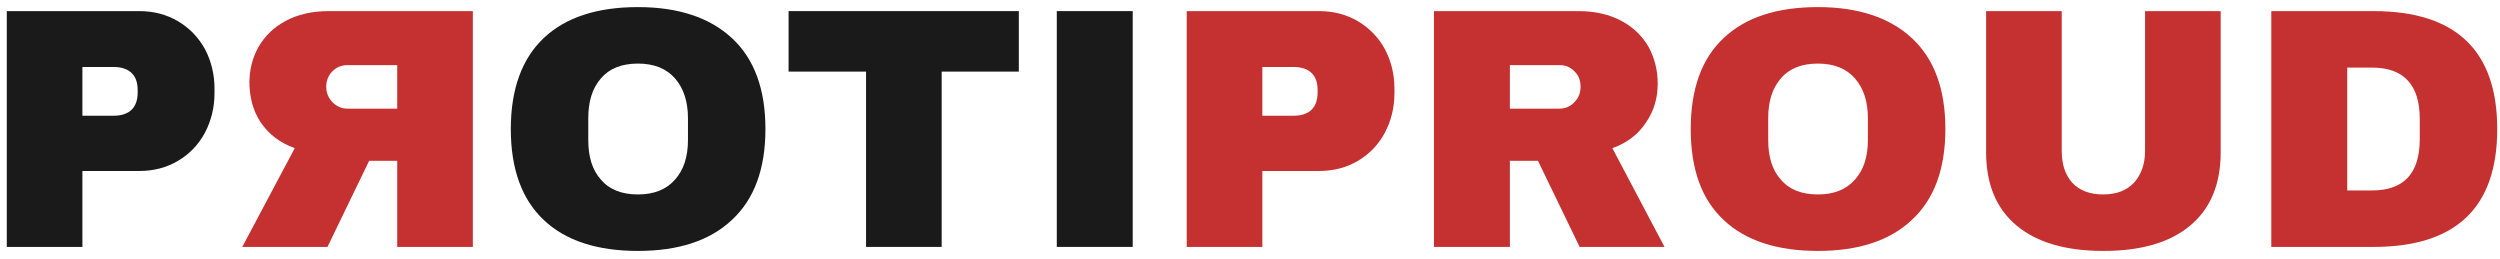
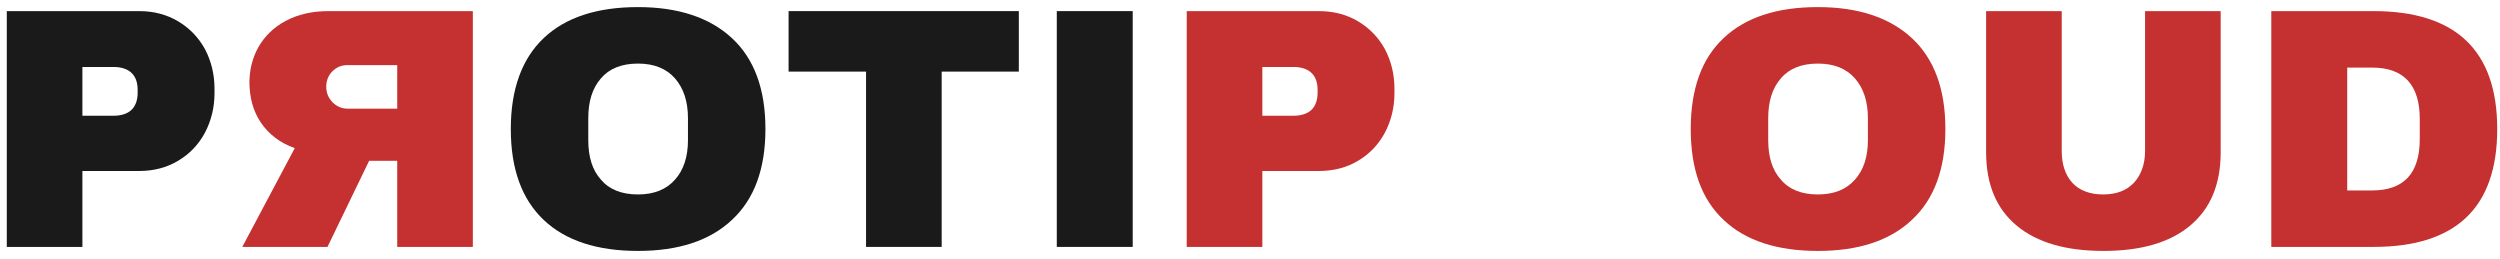
<svg xmlns="http://www.w3.org/2000/svg" height="84px" style="zoom: 1;" id="weblogo" width="810px" baseProfile="full" version="1.1" preserveAspectRatio="xMidYMid meet" viewBox="0 0 810 84">
  <g id="title" visibility="visible">
    <path stroke="none" stroke-width="1" id="textToPath-0" d="M45.1,3.6 C49.8,3.6 54,4.7 57.7,6.9 C61.4,9.1 64.3,12.1 66.4,15.9 C68.4,19.7 69.5,24 69.5,28.7 L69.5,30.2 C69.5,34.9 68.4,39.2 66.4,43 C64.3,46.9 61.4,49.9 57.7,52.1 C54,54.3 49.8,55.4 45.1,55.4 L26.7,55.4 L26.7,80 L2.2,80 L2.2,3.6 L45.1,3.6 M26.7,37.5 L36.8,37.5 C39.4,37.5 41.4,36.8 42.7,35.5 C44,34.2 44.6,32.3 44.6,30 L44.6,29.2 C44.6,26.8 44,25 42.7,23.7 C41.4,22.4 39.4,21.7 36.8,21.7 L26.7,21.7" fill="#1A1A1A" transform="" />
    <path d="M80.8,26.1 C80.8,31.7 82,35.9 84.5,39.7 C87.1,43.5 90.7,46.3 95.5,48 L78.5,80 L106.1,80 L119.6,52.1 L128.7,52.1 L128.7,80 L153.2,80 L153.2,3.6 L106.5,3.6 C101,3.6 96.4,4.7 92.5,6.8 C88.6,8.9 85.7,11.8 83.7,15.3 C81.7,18.9 80.8,22.8 80.8,27.1 M105.7,28.1 C105.7,26.1 106.4,24.4 107.7,23.1 C109.1,21.7 110.7,21.1 112.6,21.1 L128.7,21.1 L128.7,35.2 L112.6,35.2 C110.7,35.2 109.1,34.5 107.7,33.1 C106.4,31.7 105.7,30.1 105.7,28.1" id="textToPath-0" stroke="none" stroke-width="1" fill="#C53030" />
    <path stroke="none" stroke-width="1" id="textToPath-0" d="M206.7,2.3 C219.8,2.3 230,5.7 237.2,12.4 C244.4,19.1 248,28.9 248,41.8 C248,54.7 244.4,64.5 237.2,71.2 C230,78 219.8,81.3 206.7,81.3 C193.5,81.3 183.3,78 176.2,71.3 C169.1,64.6 165.5,54.8 165.5,41.8 C165.5,28.9 169.1,19 176.2,12.3 C183.3,5.6 193.5,2.3 206.7,2.3 M206.7,20.6 C201.4,20.6 197.4,22.2 194.7,25.4 C191.9,28.6 190.6,32.9 190.6,38.3 L190.6,45.4 C190.6,50.8 191.9,55.1 194.7,58.2 C197.4,61.4 201.4,63 206.7,63 C211.9,63 215.9,61.4 218.7,58.2 C221.5,55.1 222.9,50.8 222.9,45.4 L222.9,38.3 C222.9,32.9 221.5,28.6 218.7,25.4 C215.9,22.2 211.9,20.6 206.7,20.6" fill="#1A1A1A" transform="" />
    <path stroke="none" stroke-width="1" id="textToPath-0" d="M305.1,23.2 L305.1,80 L280.6,80 L280.6,23.2 L255.5,23.2 L255.5,3.6 L330.1,3.6 L330.1,23.2" fill="#1A1A1A" transform="" />
    <path stroke="none" stroke-width="1" id="textToPath-0" d="M342.4,80 L342.4,3.6 L367,3.6 L367,80" fill="#1A1A1A" transform="" />
    <path stroke="none" stroke-width="1" id="textToPath-0" d="M427.3,3.6 C432.1,3.6 436.3,4.7 440,6.9 C443.7,9.1 446.6,12.1 448.7,15.9 C450.7,19.7 451.8,24 451.8,28.7 L451.8,30.2 C451.8,34.9 450.7,39.2 448.7,43 C446.6,46.9 443.7,49.9 440,52.1 C436.3,54.3 432.1,55.4 427.3,55.4 L409,55.4 L409,80 L384.5,80 L384.5,3.6 L427.3,3.6 M409,37.5 L419.1,37.5 C421.7,37.5 423.7,36.8 425,35.5 C426.3,34.2 426.9,32.3 426.9,30 L426.9,29.2 C426.9,26.8 426.3,25 425,23.7 C423.7,22.4 421.7,21.7 419.1,21.7 L409,21.7" fill="#C53030" transform="" />
-     <path stroke="none" stroke-width="1" id="textToPath-0" d="M537.1,27.1 C537.1,31.7 535.9,35.9 533.3,39.7 C530.8,43.5 527.2,46.3 522.4,48 L539.3,80 L511.8,80 L498.3,52.1 L489.2,52.1 L489.2,80 L464.6,80 L464.6,3.6 L511.4,3.6 C516.8,3.6 521.5,4.7 525.4,6.8 C529.3,8.9 532.2,11.8 534.2,15.3 C536.1,18.9 537.1,22.8 537.1,27.1 M512.1,28.1 C512.1,26.1 511.5,24.4 510.1,23.1 C508.8,21.7 507.2,21.1 505.3,21.1 L489.2,21.1 L489.2,35.2 L505.3,35.2 C507.2,35.2 508.8,34.5 510.1,33.1 C511.5,31.7 512.1,30.1 512.1,28.1" fill="#C53030" transform="" />
    <path stroke="none" stroke-width="1" id="textToPath-0" d="M589,2.3 C602.1,2.3 612.3,5.7 619.5,12.4 C626.7,19.1 630.3,28.9 630.3,41.8 C630.3,54.7 626.7,64.5 619.5,71.2 C612.3,78 602.1,81.3 589,81.3 C575.8,81.3 565.6,78 558.5,71.3 C551.3,64.6 547.8,54.8 547.8,41.8 C547.8,28.9 551.3,19 558.5,12.3 C565.6,5.6 575.8,2.3 589,2.3 M589,20.6 C583.7,20.6 579.7,22.2 577,25.4 C574.2,28.6 572.9,32.9 572.9,38.3 L572.9,45.4 C572.9,50.8 574.2,55.1 577,58.2 C579.7,61.4 583.7,63 589,63 C594.2,63 598.2,61.4 601,58.2 C603.8,55.1 605.2,50.8 605.2,45.4 L605.2,38.3 C605.2,32.9 603.8,28.6 601,25.4 C598.2,22.2 594.2,20.6 589,20.6" fill="#C53030" transform="" />
    <path stroke="none" stroke-width="1" id="textToPath-0" d="M719.5,49.3 C719.5,59.7 716.2,67.6 709.6,73.1 C703,78.6 693.7,81.3 681.5,81.3 C669.4,81.3 660,78.6 653.4,73.1 C646.8,67.6 643.5,59.7 643.5,49.3 L643.5,3.6 L668,3.6 L668,48.9 C668,53.2 669.1,56.6 671.4,59.2 C673.7,61.7 677.1,63 681.4,63 C685.8,63 689.1,61.7 691.5,59.1 C693.8,56.5 695,53.1 695,48.9 L695,3.6 L719.5,3.6 L719.5,49.3" fill="#C53030" transform="" />
    <path stroke="none" stroke-width="1" id="textToPath-0" d="M769,3.6 C795.7,3.6 809.1,16.4 809.1,41.8 C809.1,67.3 795.7,80 769,80 L735.9,80 L735.9,3.6 L769,3.6 M760.5,61.7 L768.6,61.7 C778.8,61.7 784,56.2 784,45.1 L784,38.5 C784,27.5 778.8,21.9 768.6,21.9 L760.5,21.9" fill="#C53030" transform="" />
  </g>
</svg>